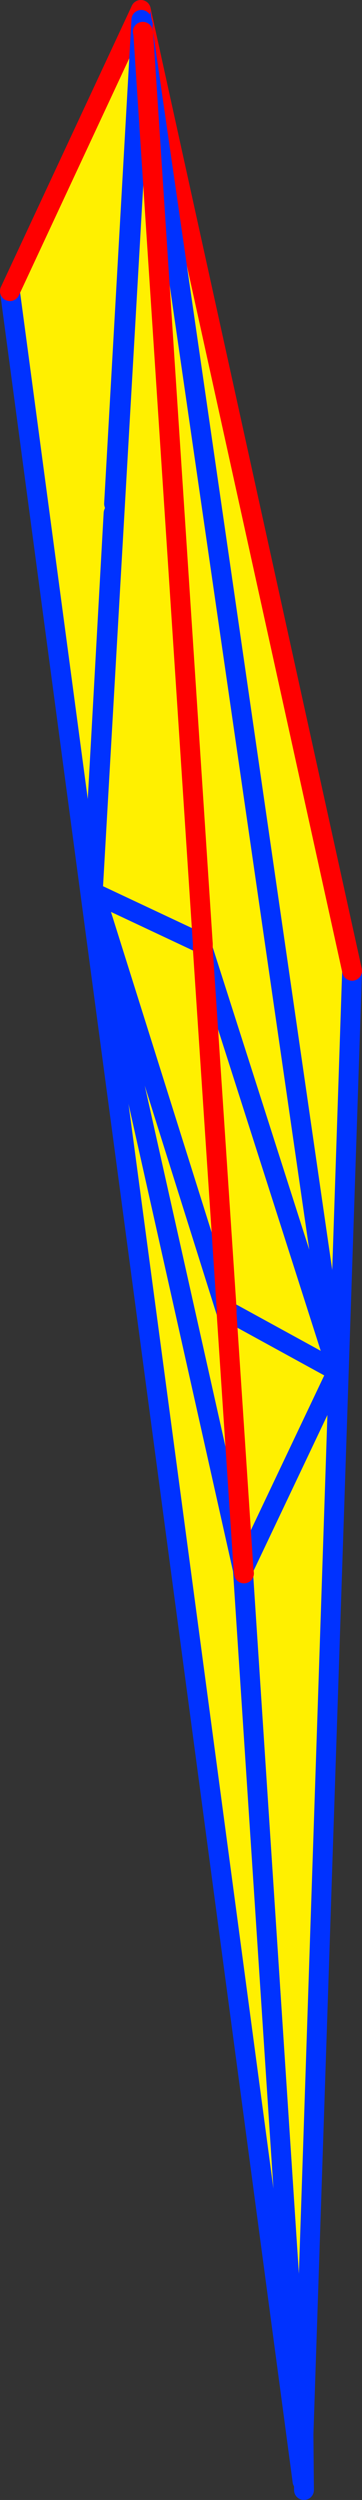
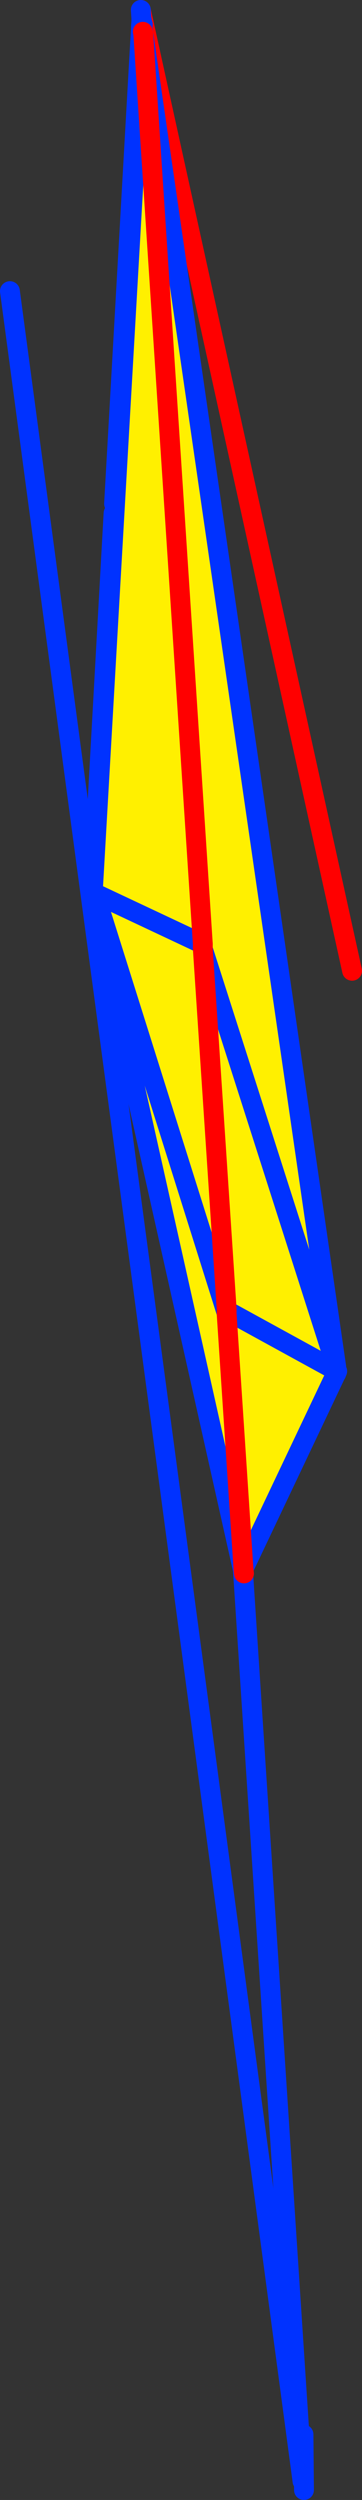
<svg xmlns="http://www.w3.org/2000/svg" height="251.6px" width="36.5px">
  <rect width="100%" height="100%" fill="#333333" stroke="none" />
  <g transform="matrix(1.0, 0.0, 0.0, 1.0, -348.1, -99.05)">
-     <path d="M378.7 344.05 L366.55 163.45 366.45 163.25 362.3 100.05 383.6 196.75 378.7 344.05" fill="#fff000" fill-rule="evenodd" stroke="none" />
-     <path d="M378.7 344.05 L383.6 196.75 M362.3 100.05 L366.45 163.25 378.6 348.75 378.7 344.05 378.75 349.65" fill="none" stroke="#0032ff" stroke-linecap="round" stroke-linejoin="round" stroke-width="2.0" />
+     <path d="M378.7 344.05 M362.3 100.05 L366.45 163.25 378.6 348.75 378.7 344.05 378.75 349.65" fill="none" stroke="#0032ff" stroke-linecap="round" stroke-linejoin="round" stroke-width="2.0" />
    <path d="M383.6 196.75 L362.3 100.05" fill="none" stroke="#ff0000" stroke-linecap="round" stroke-linejoin="round" stroke-width="2.0" />
-     <path d="M362.3 100.05 L378.6 348.75 349.1 128.35 362.3 100.05" fill="#fff000" fill-rule="evenodd" stroke="none" />
    <path d="M362.3 100.05 L378.6 348.75 349.1 128.35" fill="none" stroke="#0032ff" stroke-linecap="round" stroke-linejoin="round" stroke-width="2.0" />
-     <path d="M349.1 128.35 L362.3 100.05 Z" fill="none" stroke="#ff0000" stroke-linecap="round" stroke-linejoin="round" stroke-width="2.0" />
    <path d="M362.35 101.15 L362.3 100.8 362.35 101.05 382.0 237.3 369.9 213.8 362.35 101.15 369.9 213.8 357.4 189.4 359.55 150.7 359.6 149.75 362.35 101.15" fill="#ffffff" fill-rule="evenodd" stroke="none" />
    <path d="M382.0 237.3 L382.25 237.75 382.2 238.55 382.0 237.3" fill="#fff000" fill-rule="evenodd" stroke="none" />
    <path d="M362.35 101.15 L369.9 213.8 382.0 237.3 362.35 101.05 M359.55 150.7 L357.4 189.4 369.9 213.8 M359.6 149.75 L362.35 101.15 Z" fill="none" stroke="#0032ff" stroke-linecap="round" stroke-linejoin="round" stroke-width="2.0" />
    <path d="M362.5 102.2 L362.5 102.25 362.55 102.5 362.55 102.45 382.0 236.6 382.1 237.05 372.65 256.95 370.95 231.25 372.65 256.95 372.6 257.1 357.5 189.7 357.65 188.95 357.45 188.9 362.45 101.9 362.5 102.2 M368.55 194.05 L362.55 102.5 368.55 194.05 368.5 194.1 368.5 194.05 357.65 188.95 368.5 194.05 368.55 194.55 368.55 194.05 M382.0 236.6 L368.55 194.55 382.0 236.6 M382.1 237.05 L371.15 231.05 382.1 237.05 M370.95 230.75 L368.55 194.55 370.95 230.75 370.9 231.05 370.95 231.25 371.15 231.05 370.95 230.75 M357.65 188.95 L370.9 231.05 357.65 188.95" fill="#fff000" fill-rule="evenodd" stroke="none" />
    <path d="M362.45 101.4 L362.4 101.1 362.45 101.5 362.45 101.4 M362.45 101.8 L362.5 101.5 362.45 101.65 362.45 101.85 362.45 101.8 M362.45 101.65 L362.45 101.7 362.45 101.9 362.45 101.85 362.5 102.2 362.5 102.25 362.55 102.45 382.0 236.6 368.55 194.55 M382.1 237.05 L372.65 256.95 M372.7 257.4 L372.6 257.1 357.5 189.7 M357.45 188.9 L362.45 101.9 362.5 102.2 M362.45 101.65 L362.45 101.5 M362.55 102.5 L362.5 102.25 M371.15 231.05 L382.1 237.05 M368.5 194.05 L368.5 194.1 368.55 194.05 M357.65 188.95 L368.5 194.05 M370.9 231.05 L370.95 231.25 M370.9 231.05 L357.65 188.95" fill="none" stroke="#0032ff" stroke-linecap="round" stroke-linejoin="round" stroke-width="2.0" />
    <path d="M372.65 256.95 L372.7 257.4 M362.55 102.45 L362.55 102.5 368.55 194.05 368.55 194.55 370.95 230.75 370.95 231.25 372.65 256.95 M362.5 102.25 L362.55 102.45" fill="none" stroke="#ff0000" stroke-linecap="round" stroke-linejoin="round" stroke-width="2.0" />
  </g>
</svg>